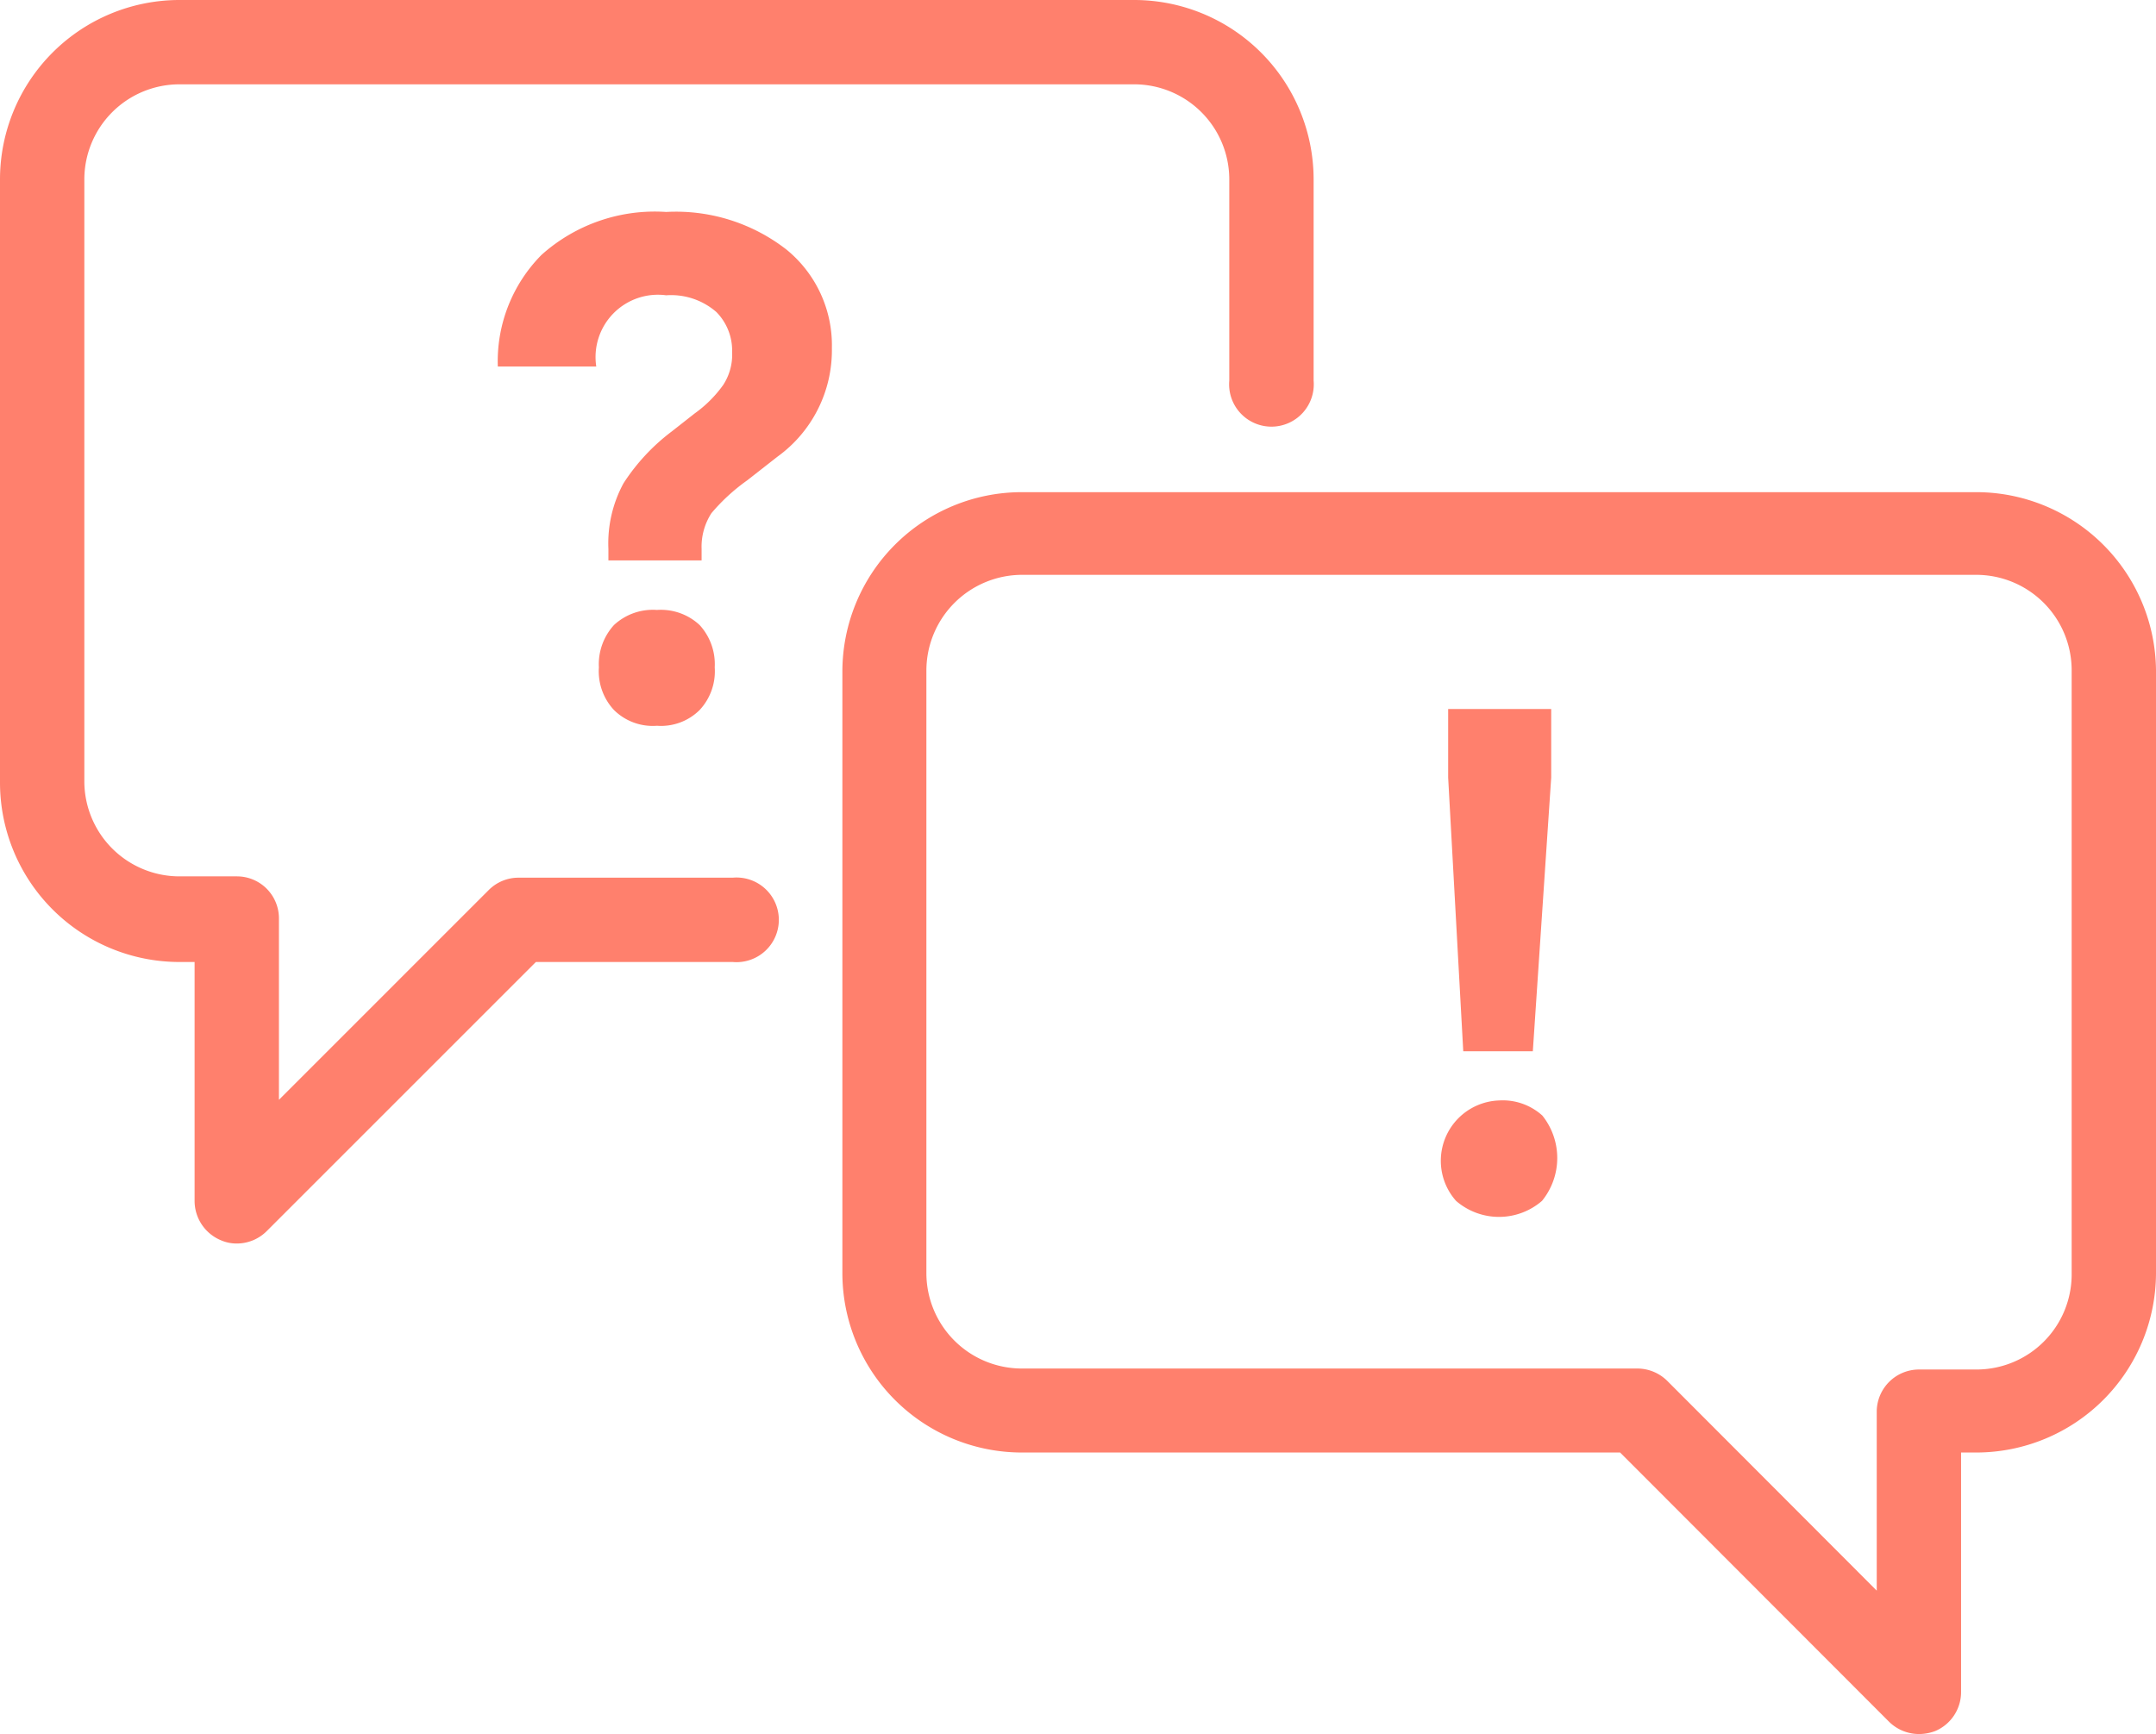
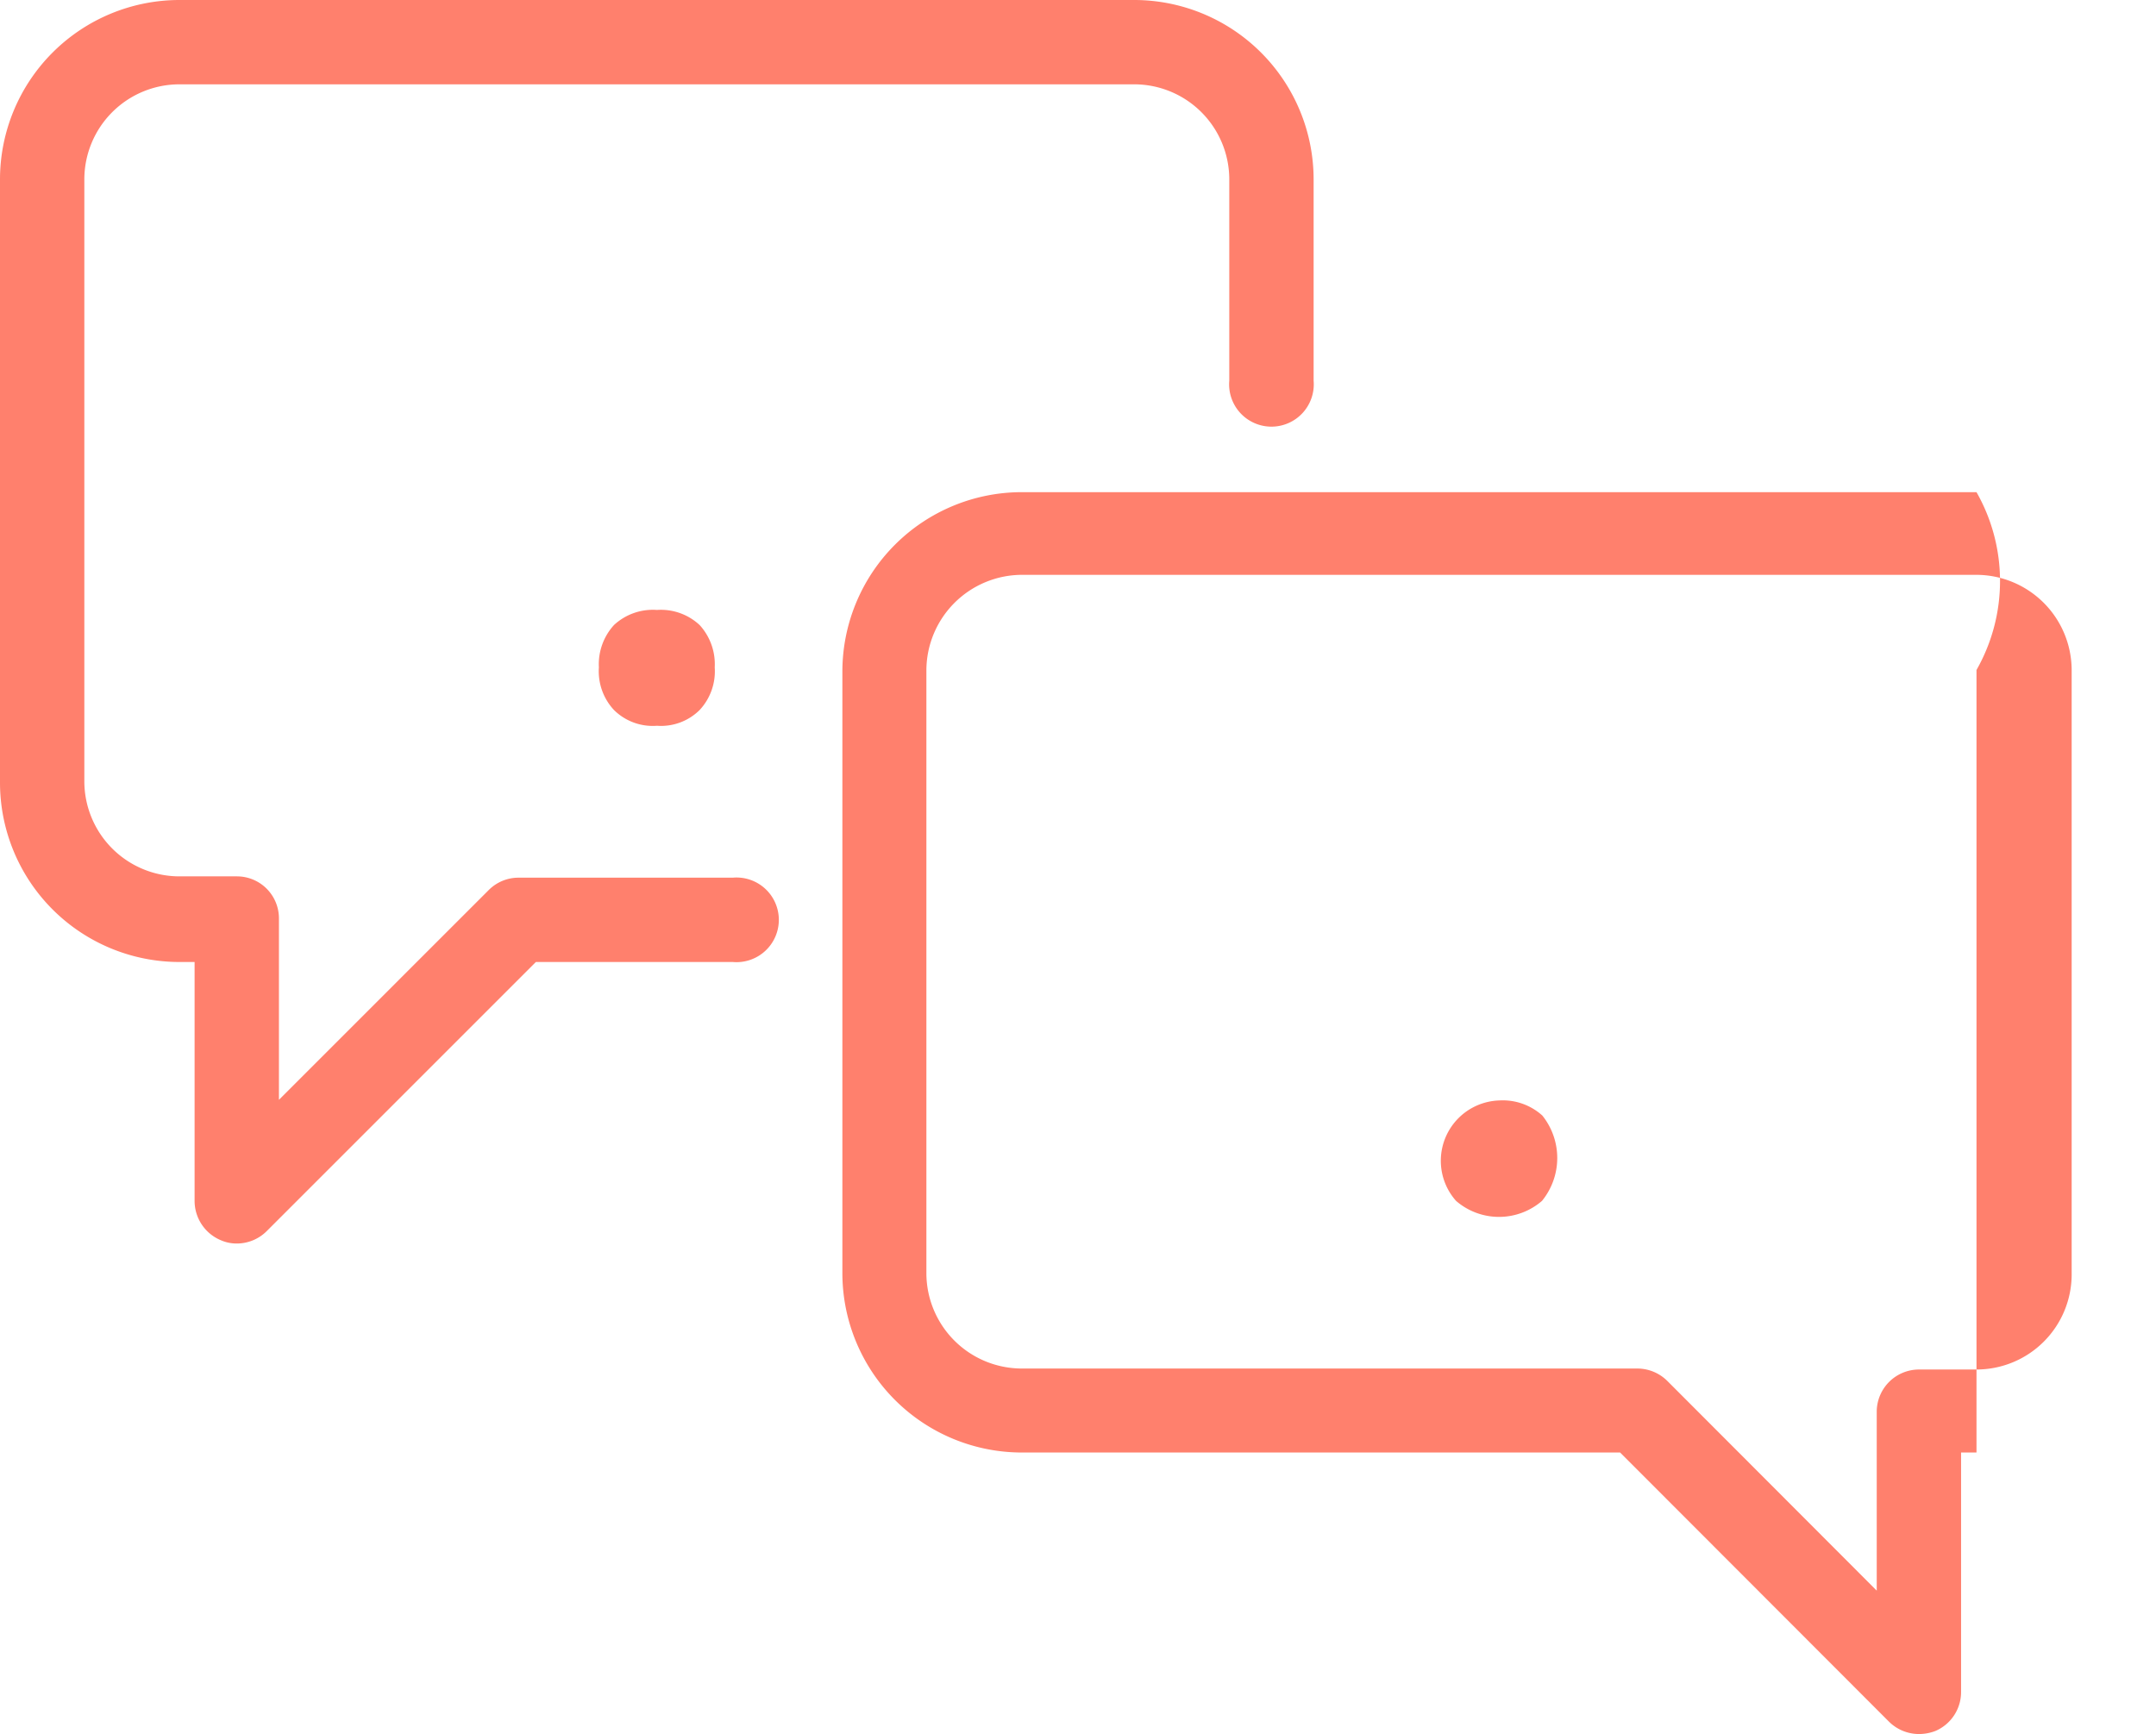
<svg xmlns="http://www.w3.org/2000/svg" viewBox="0 0 65.7 52.85">
  <defs>
    <style>.cls-1{fill:#ff806d;}</style>
  </defs>
  <title>002</title>
  <g id="Lager_2" data-name="Lager 2">
    <g id="Lager_1-2" data-name="Lager 1">
      <path class="cls-1" d="M22.31,26.75H15.8a1.28,1.28,0,0,0-.91.38L8.5,33.52V28a1.28,1.28,0,0,0-1.28-1.29H5.47a2.9,2.9,0,0,1-2.9-2.9V5.47a2.9,2.9,0,0,1,2.9-2.9H34.56a2.9,2.9,0,0,1,2.9,2.9V11.6a1.29,1.29,0,1,0,2.57,0V5.47A5.47,5.47,0,0,0,34.56,0H5.47A5.47,5.47,0,0,0,0,5.47V23.85a5.47,5.47,0,0,0,5.47,5.47h.46v7.29a1.3,1.3,0,0,0,.8,1.19,1.19,1.19,0,0,0,.49.1,1.29,1.29,0,0,0,.91-.38l8.2-8.2h6a1.29,1.29,0,1,0,0-2.57Z" />
-       <path class="cls-1" d="M60.23,15H31.13a5.47,5.47,0,0,0-5.46,5.46V38.81a5.47,5.47,0,0,0,5.46,5.46H49.37l8.2,8.21a1.3,1.3,0,0,0,.91.37,1.41,1.41,0,0,0,.49-.09,1.29,1.29,0,0,0,.79-1.19v-7.3h.47a5.48,5.48,0,0,0,5.47-5.46V20.42A5.48,5.48,0,0,0,60.23,15Zm2.9,23.85a2.9,2.9,0,0,1-2.9,2.89H58.48A1.29,1.29,0,0,0,57.19,43v5.48l-6.38-6.39a1.3,1.3,0,0,0-.91-.38H31.13a2.91,2.91,0,0,1-2.9-2.89V20.42a2.92,2.92,0,0,1,2.9-2.9h29.1a2.91,2.91,0,0,1,2.9,2.9Z" />
-       <path class="cls-1" d="M20.3,6.46a5.17,5.17,0,0,0-3.8,1.31,4.61,4.61,0,0,0-1.33,3.4h3A1.9,1.9,0,0,1,20.3,9a2.1,2.1,0,0,1,1.53.51,1.67,1.67,0,0,1,.48,1.22,1.69,1.69,0,0,1-.27,1,3.71,3.71,0,0,1-.87.87l-.7.55A6.16,6.16,0,0,0,19,14.73a3.84,3.84,0,0,0-.46,2v.35h2.84v-.35a1.88,1.88,0,0,1,.3-1.09,5.86,5.86,0,0,1,1.09-1l.92-.72a4,4,0,0,0,1.66-3.31,3.76,3.76,0,0,0-1.38-3A5.48,5.48,0,0,0,20.3,6.46Z" />
+       <path class="cls-1" d="M60.23,15H31.13a5.47,5.47,0,0,0-5.46,5.46V38.81a5.47,5.47,0,0,0,5.46,5.46H49.37l8.2,8.21a1.3,1.3,0,0,0,.91.37,1.41,1.41,0,0,0,.49-.09,1.29,1.29,0,0,0,.79-1.19v-7.3h.47V20.42A5.48,5.48,0,0,0,60.23,15Zm2.9,23.85a2.9,2.9,0,0,1-2.9,2.89H58.48A1.29,1.29,0,0,0,57.19,43v5.48l-6.38-6.39a1.3,1.3,0,0,0-.91-.38H31.13a2.91,2.91,0,0,1-2.9-2.89V20.42a2.92,2.92,0,0,1,2.9-2.9h29.1a2.91,2.91,0,0,1,2.9,2.9Z" />
      <path class="cls-1" d="M21.32,21.64a1.73,1.73,0,0,0,.46-1.3,1.77,1.77,0,0,0-.46-1.29,1.73,1.73,0,0,0-1.3-.46,1.74,1.74,0,0,0-1.31.46,1.77,1.77,0,0,0-.46,1.29,1.73,1.73,0,0,0,.46,1.3,1.68,1.68,0,0,0,1.31.48A1.67,1.67,0,0,0,21.32,21.64Z" />
-       <polygon class="cls-1" points="46.71 32.04 47.27 23.7 47.27 21.61 44.13 21.61 44.13 23.7 44.59 32.04 46.71 32.04" />
      <path class="cls-1" d="M45.68,33.54a1.84,1.84,0,0,0-1.31,3.06,2,2,0,0,0,2.62,0A2.07,2.07,0,0,0,47,34,1.8,1.8,0,0,0,45.68,33.54Z" />
    </g>
  </g>
</svg>